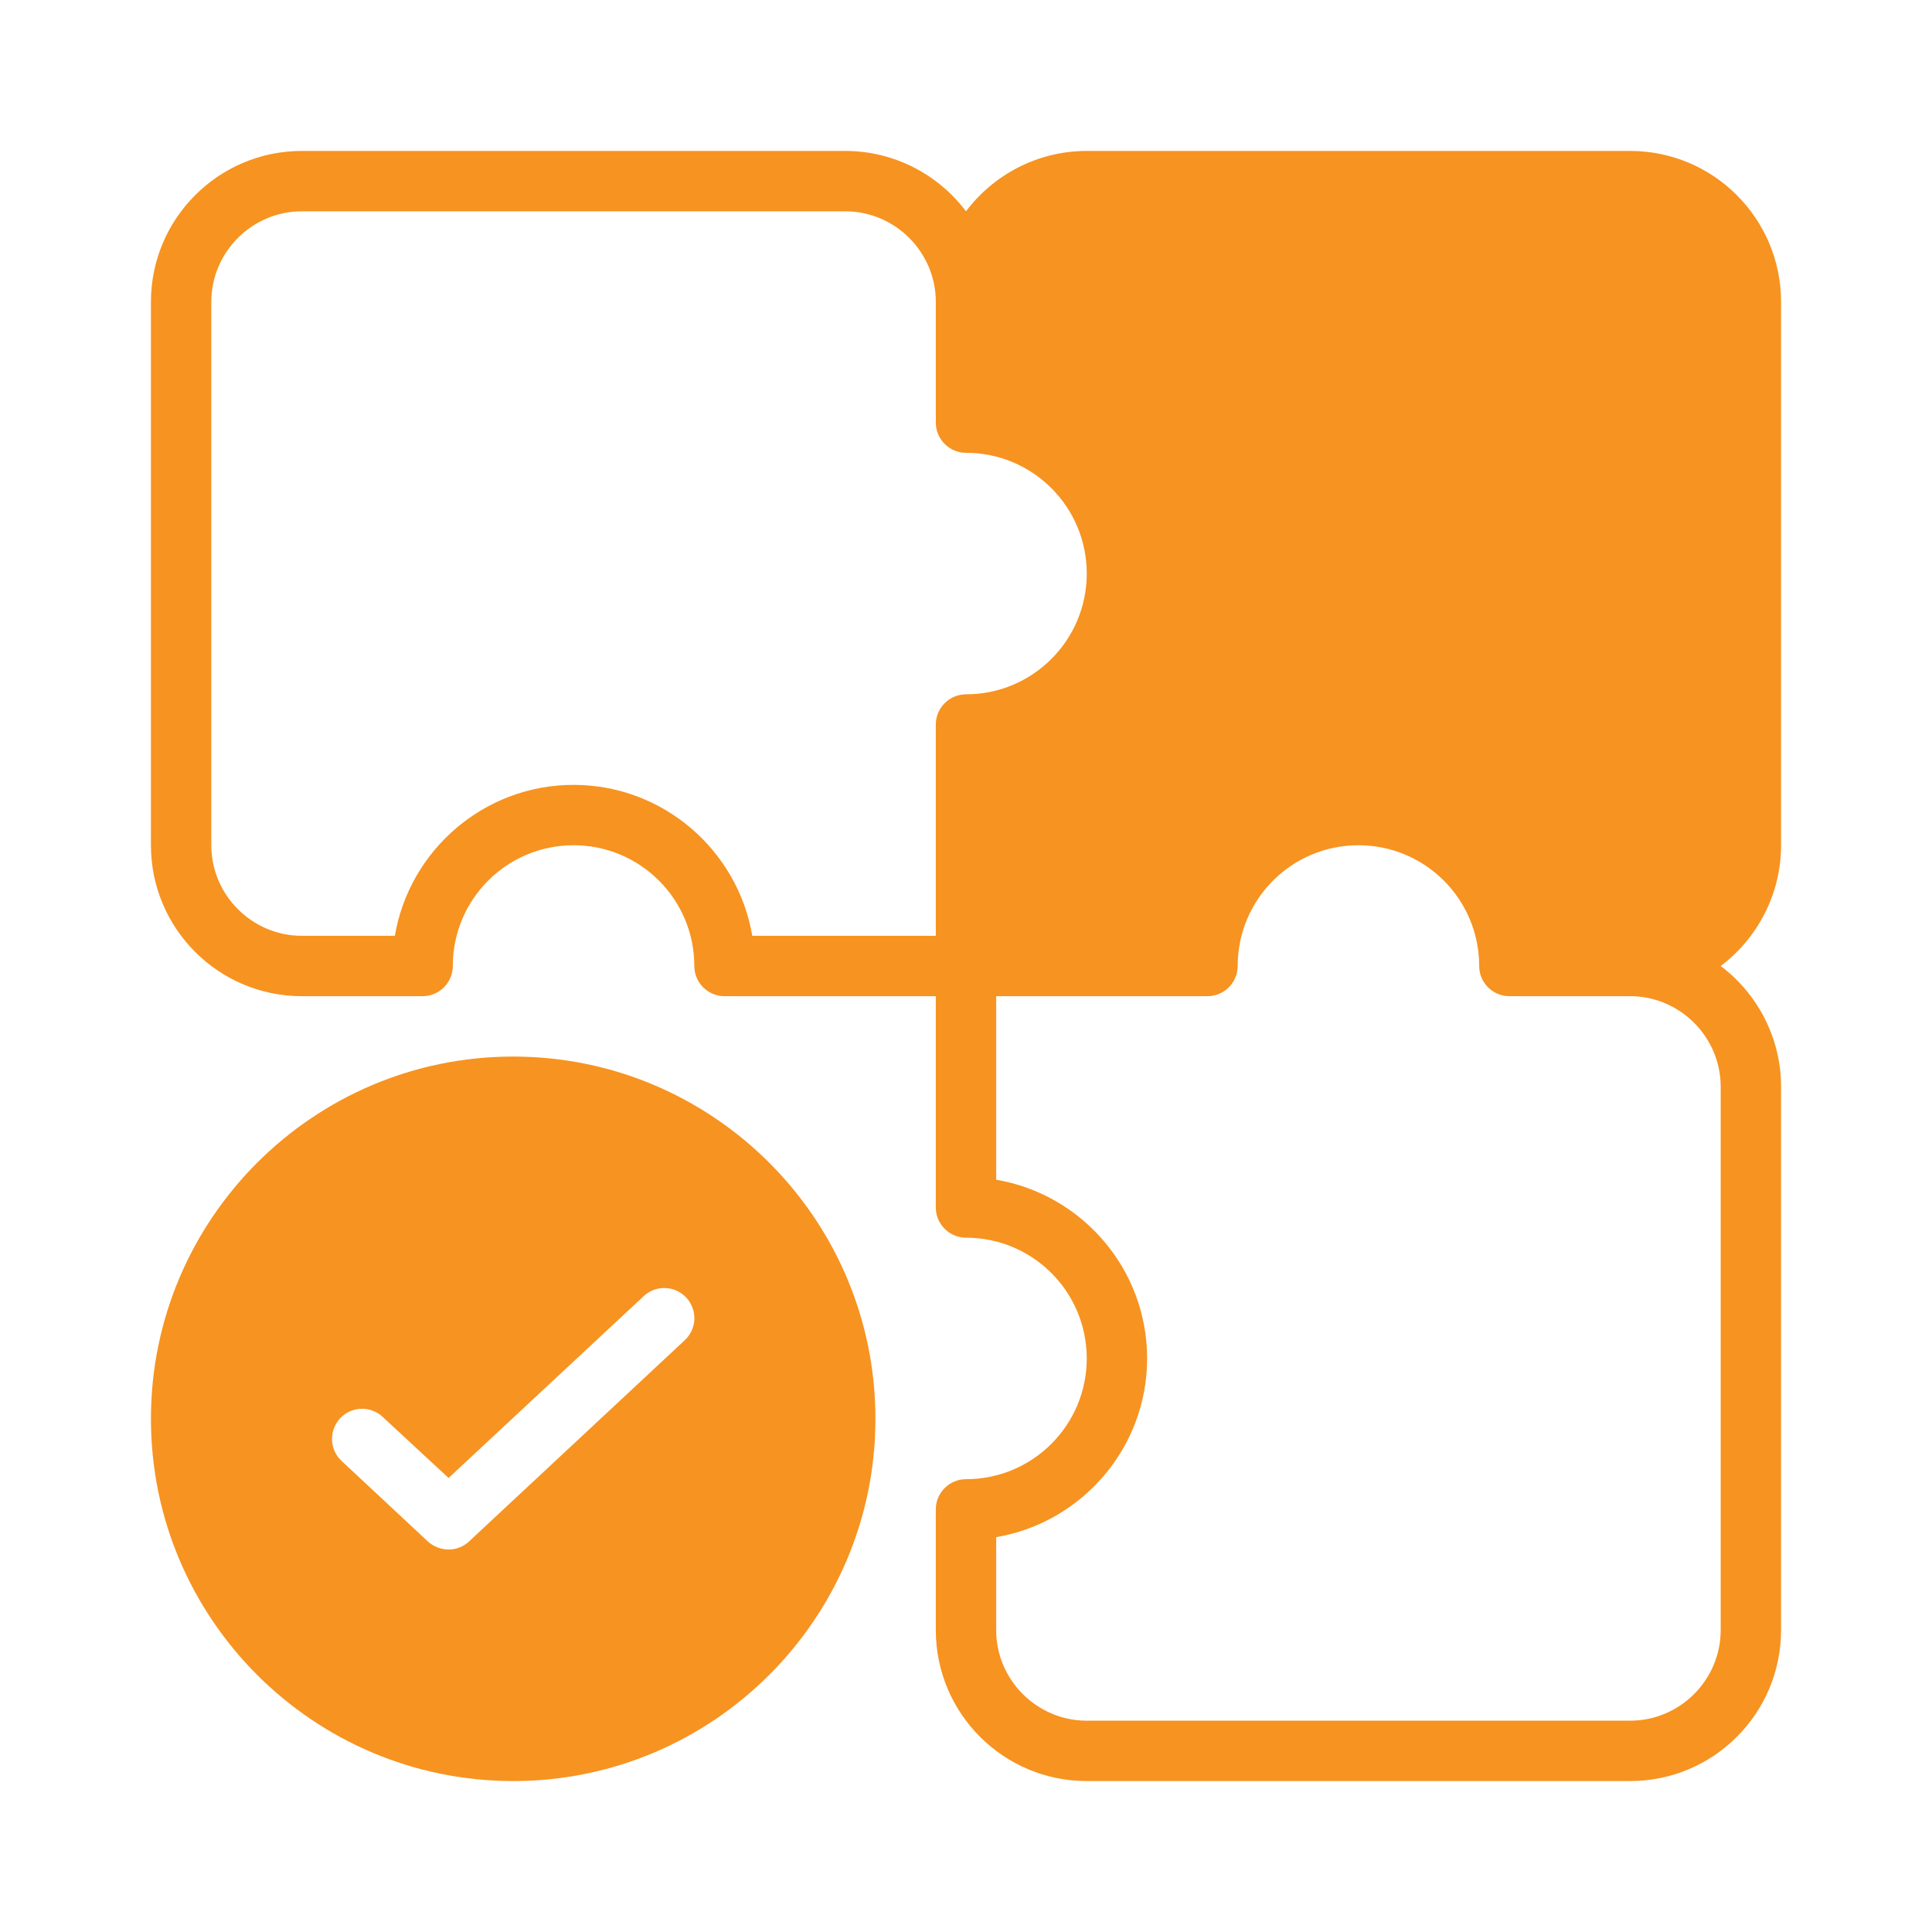
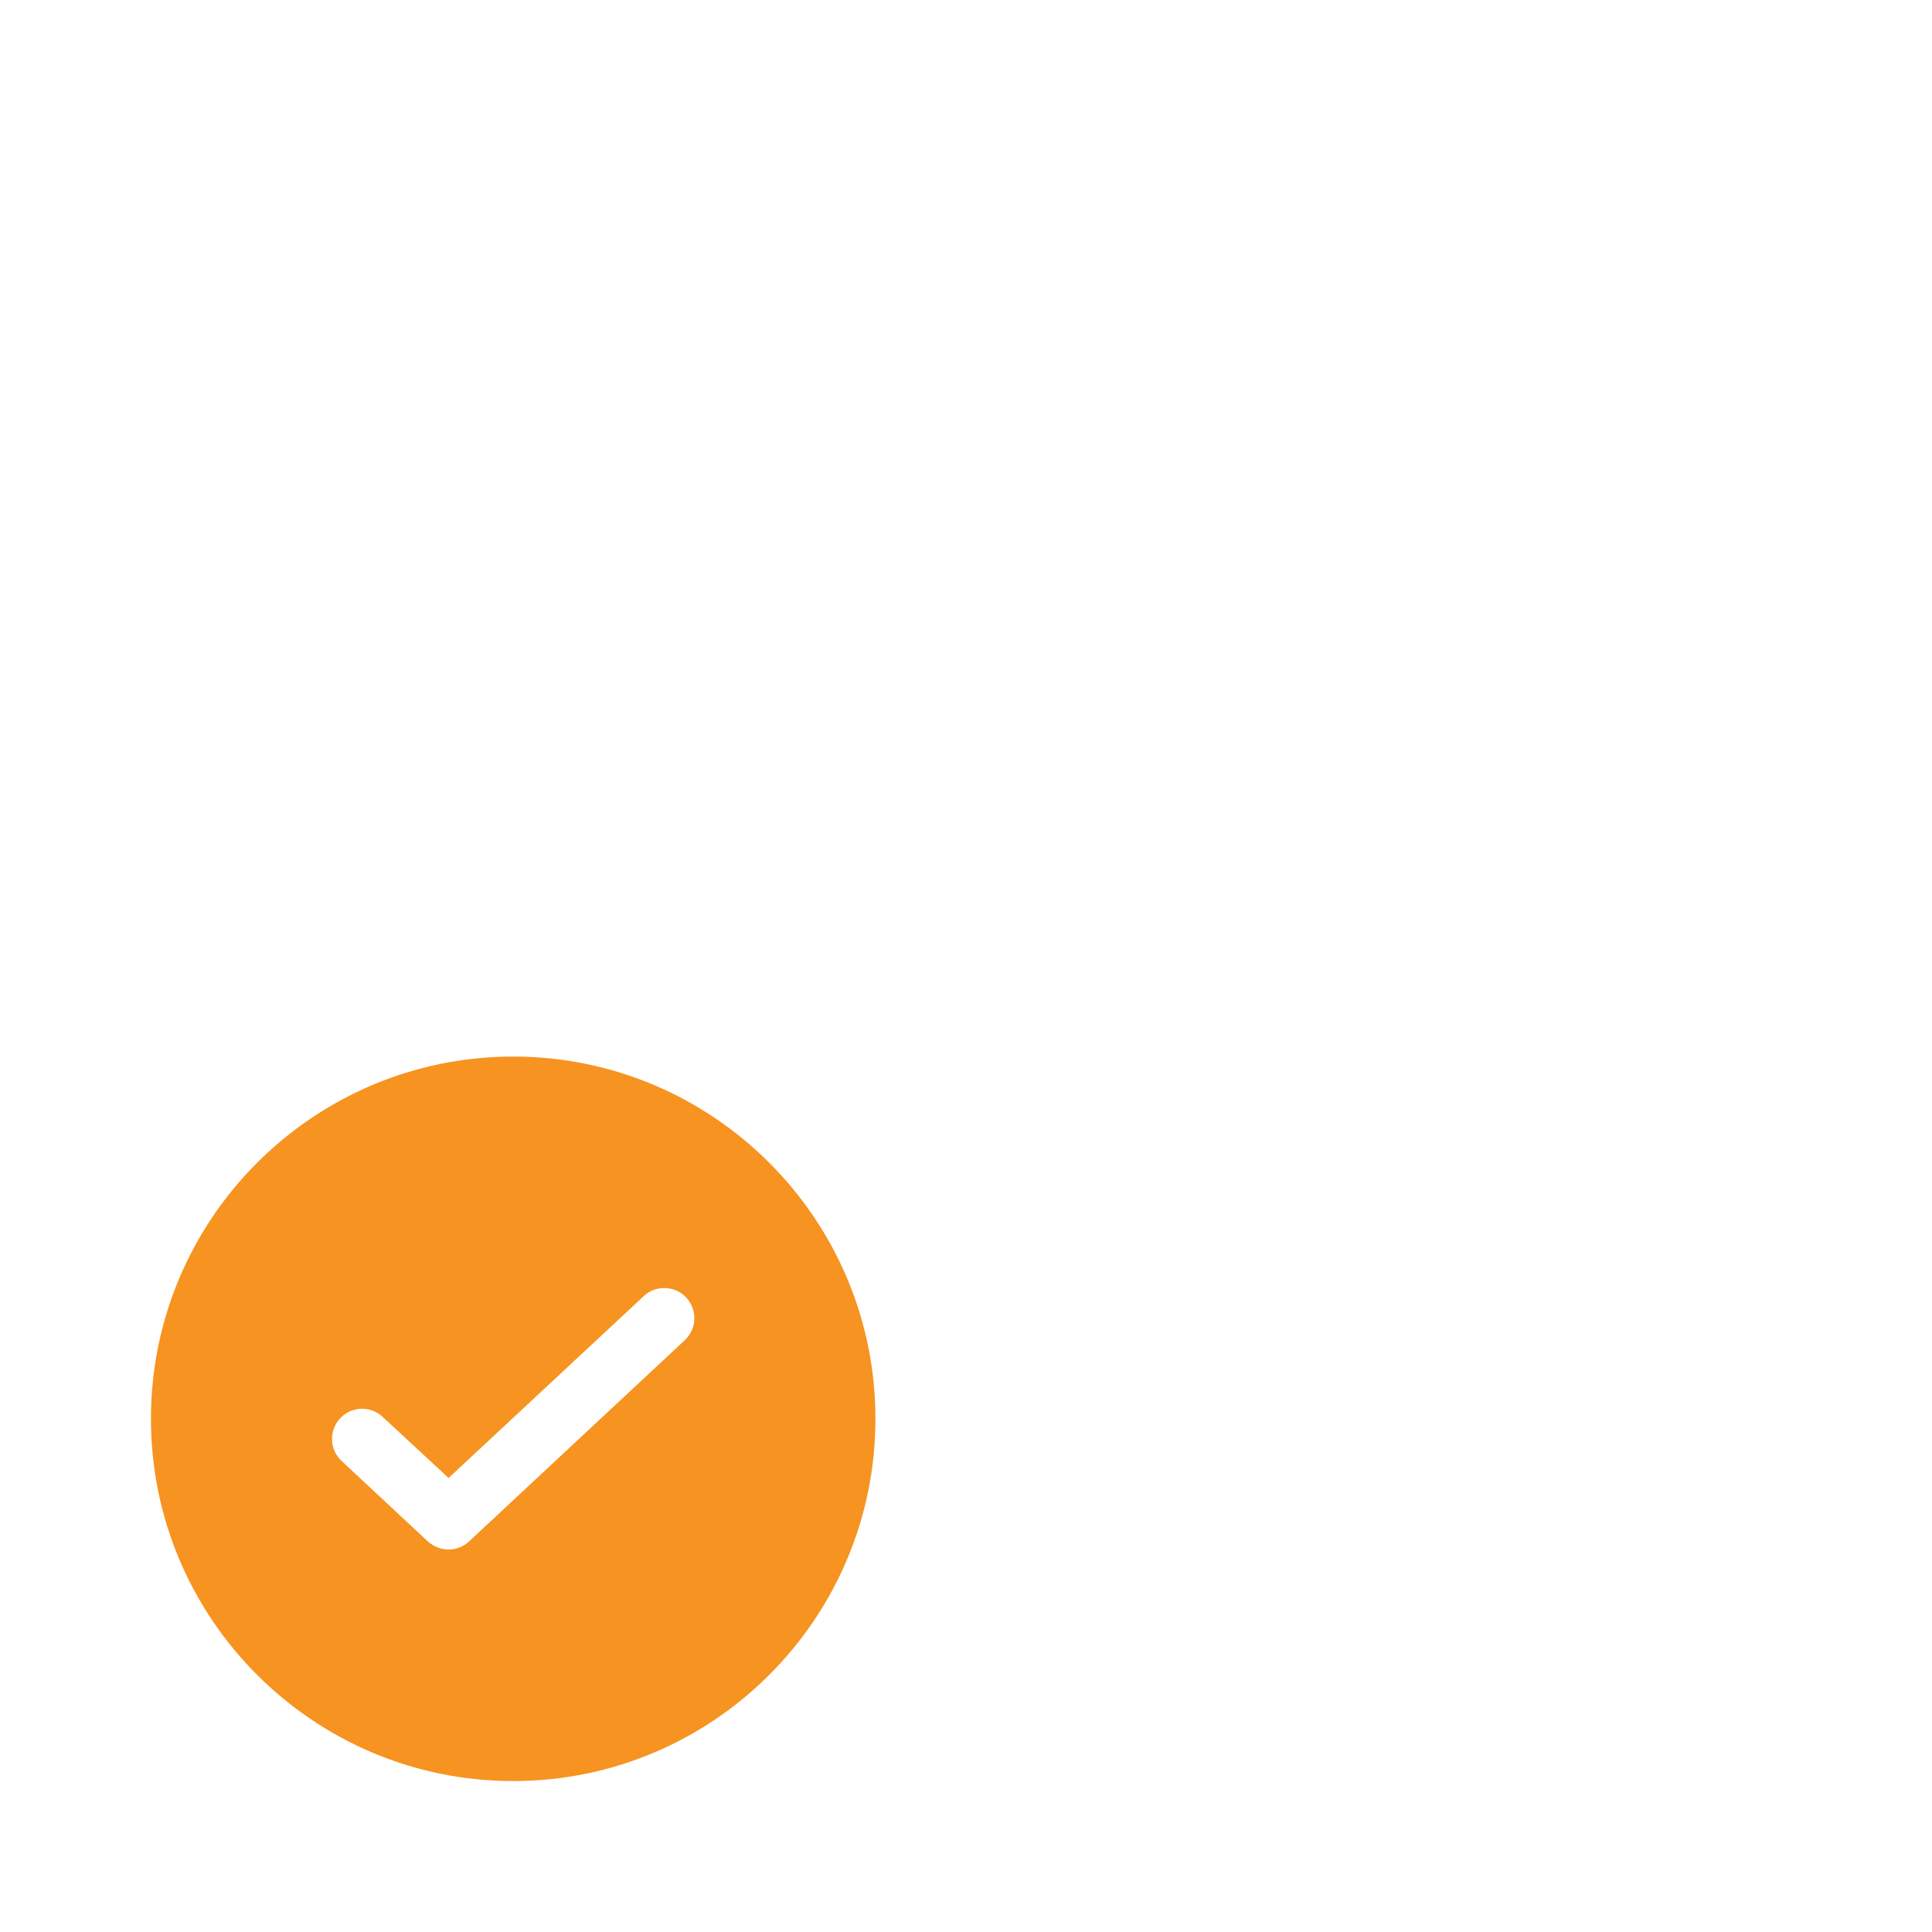
<svg xmlns="http://www.w3.org/2000/svg" width="512" height="512" viewBox="0 0 512 512" fill="none">
-   <path d="M472 224V80C472 57.92 454.08 40 432 40H288C274.96 40 263.28 46.32 256 56C248.72 46.32 237.04 40 224 40H80C57.92 40 40 57.92 40 80V224C40 246.08 57.92 264 80 264H112C116.4 264 120 260.4 120 256C120 238.32 134.32 224 152 224C169.68 224 184 238.32 184 256C184 260.4 187.6 264 192 264H248V320C248 324.4 251.6 328 256 328C273.68 328 288 342.32 288 360C288 377.68 273.68 392 256 392C251.6 392 248 395.6 248 400V432C248 454.08 265.92 472 288 472H432C454.08 472 472 454.08 472 432V288C472 274.96 465.68 263.28 456 256C465.68 248.72 472 237.04 472 224ZM248 192V248H199.36C195.52 225.36 175.76 208 152 208C128.24 208 108.48 225.36 104.64 248H80C66.8 248 56 237.2 56 224V80C56 66.8 66.8 56 80 56H224C237.2 56 248 66.8 248 80V112C248 116.4 251.6 120 256 120C273.68 120 288 134.32 288 152C288 169.68 273.68 184 256 184C251.6 184 248 187.6 248 192ZM456 432C456 445.2 445.2 456 432 456H288C274.8 456 264 445.2 264 432V407.36C286.64 403.52 304 383.76 304 360C304 336.24 286.64 316.48 264 312.64V264H320C324.4 264 328 260.4 328 256C328 238.32 342.32 224 360 224C377.68 224 392 238.32 392 256C392 260.4 395.6 264 400 264H432C445.2 264 456 274.8 456 288V432Z" fill="#F79320" />
  <path d="M136 280C83.04 280 40 323.04 40 376C40 428.96 83.04 472 136 472C188.96 472 232 428.96 232 376C232 323.04 188.96 280 136 280ZM181.44 355.2L124.32 408.48C122.8 409.92 120.8 410.64 118.88 410.64C116.96 410.64 114.96 409.92 113.36 408.48L90.56 387.2C87.28 384.16 87.12 379.12 90.16 375.84C93.2 372.64 98.24 372.48 101.44 375.52L118.88 391.68L170.56 343.52C173.76 340.48 178.8 340.64 181.84 343.84C184.88 347.12 184.72 352.16 181.44 355.2Z" fill="#F79320" />
</svg>